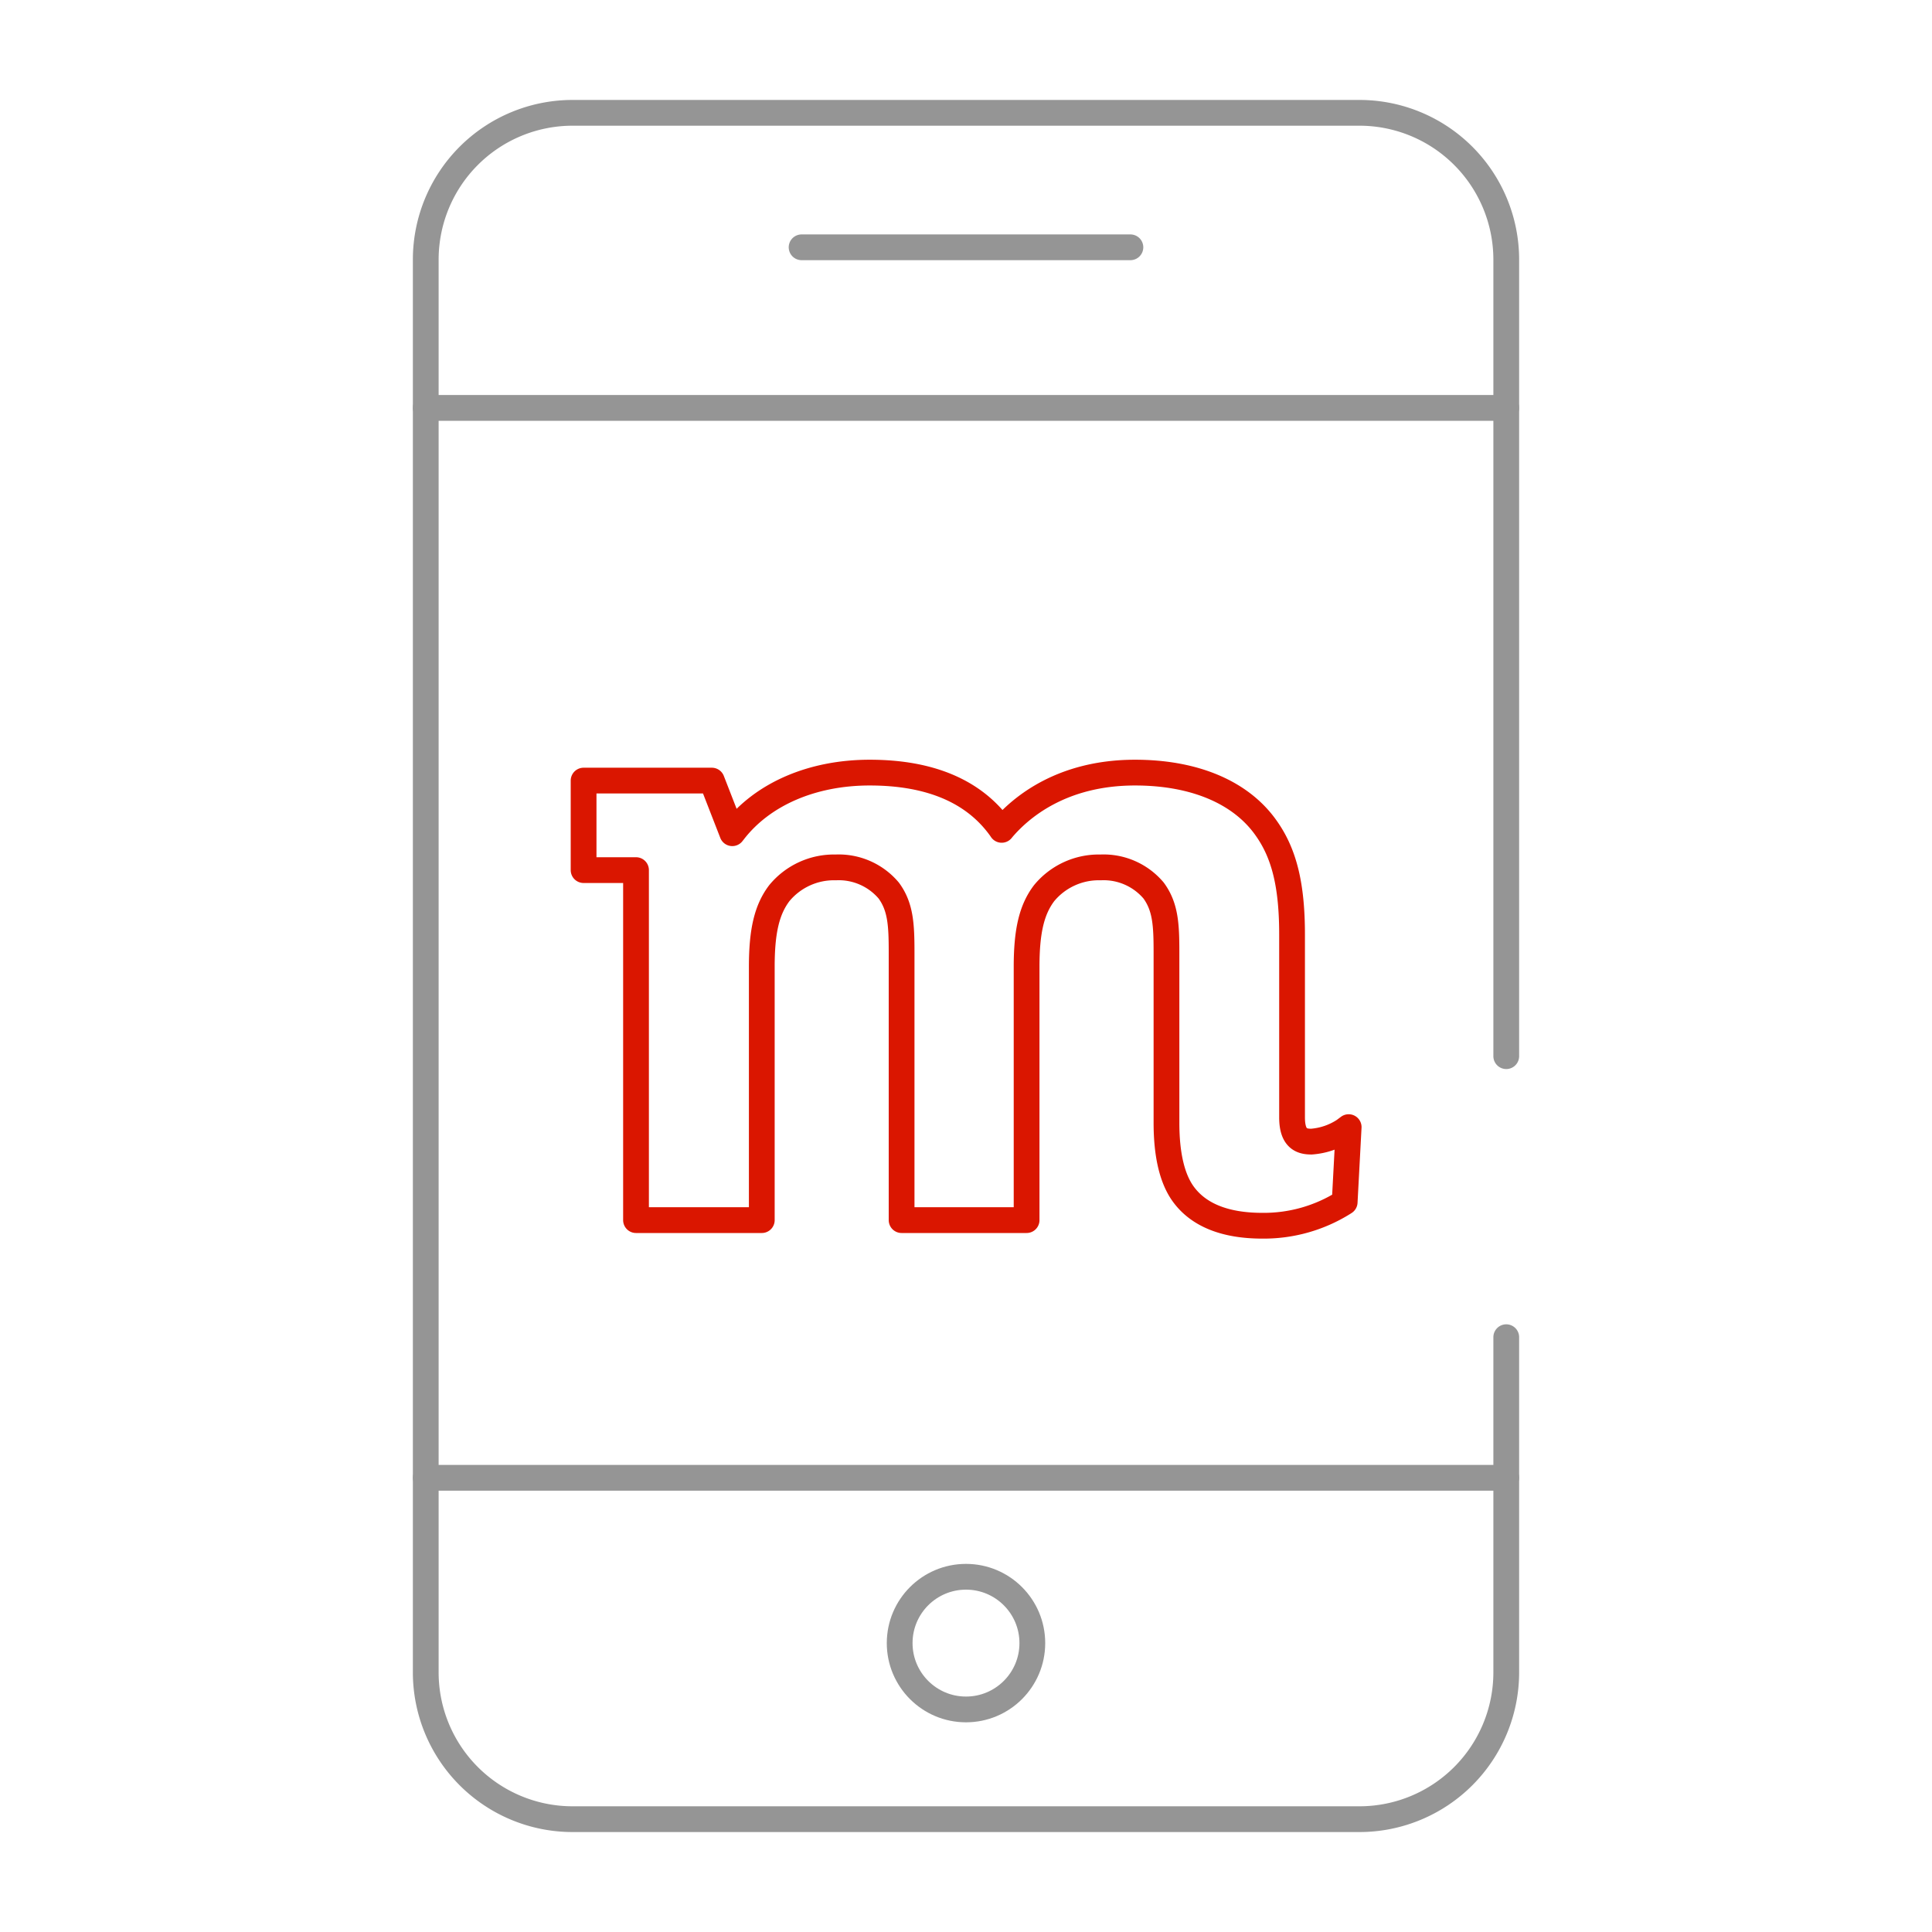
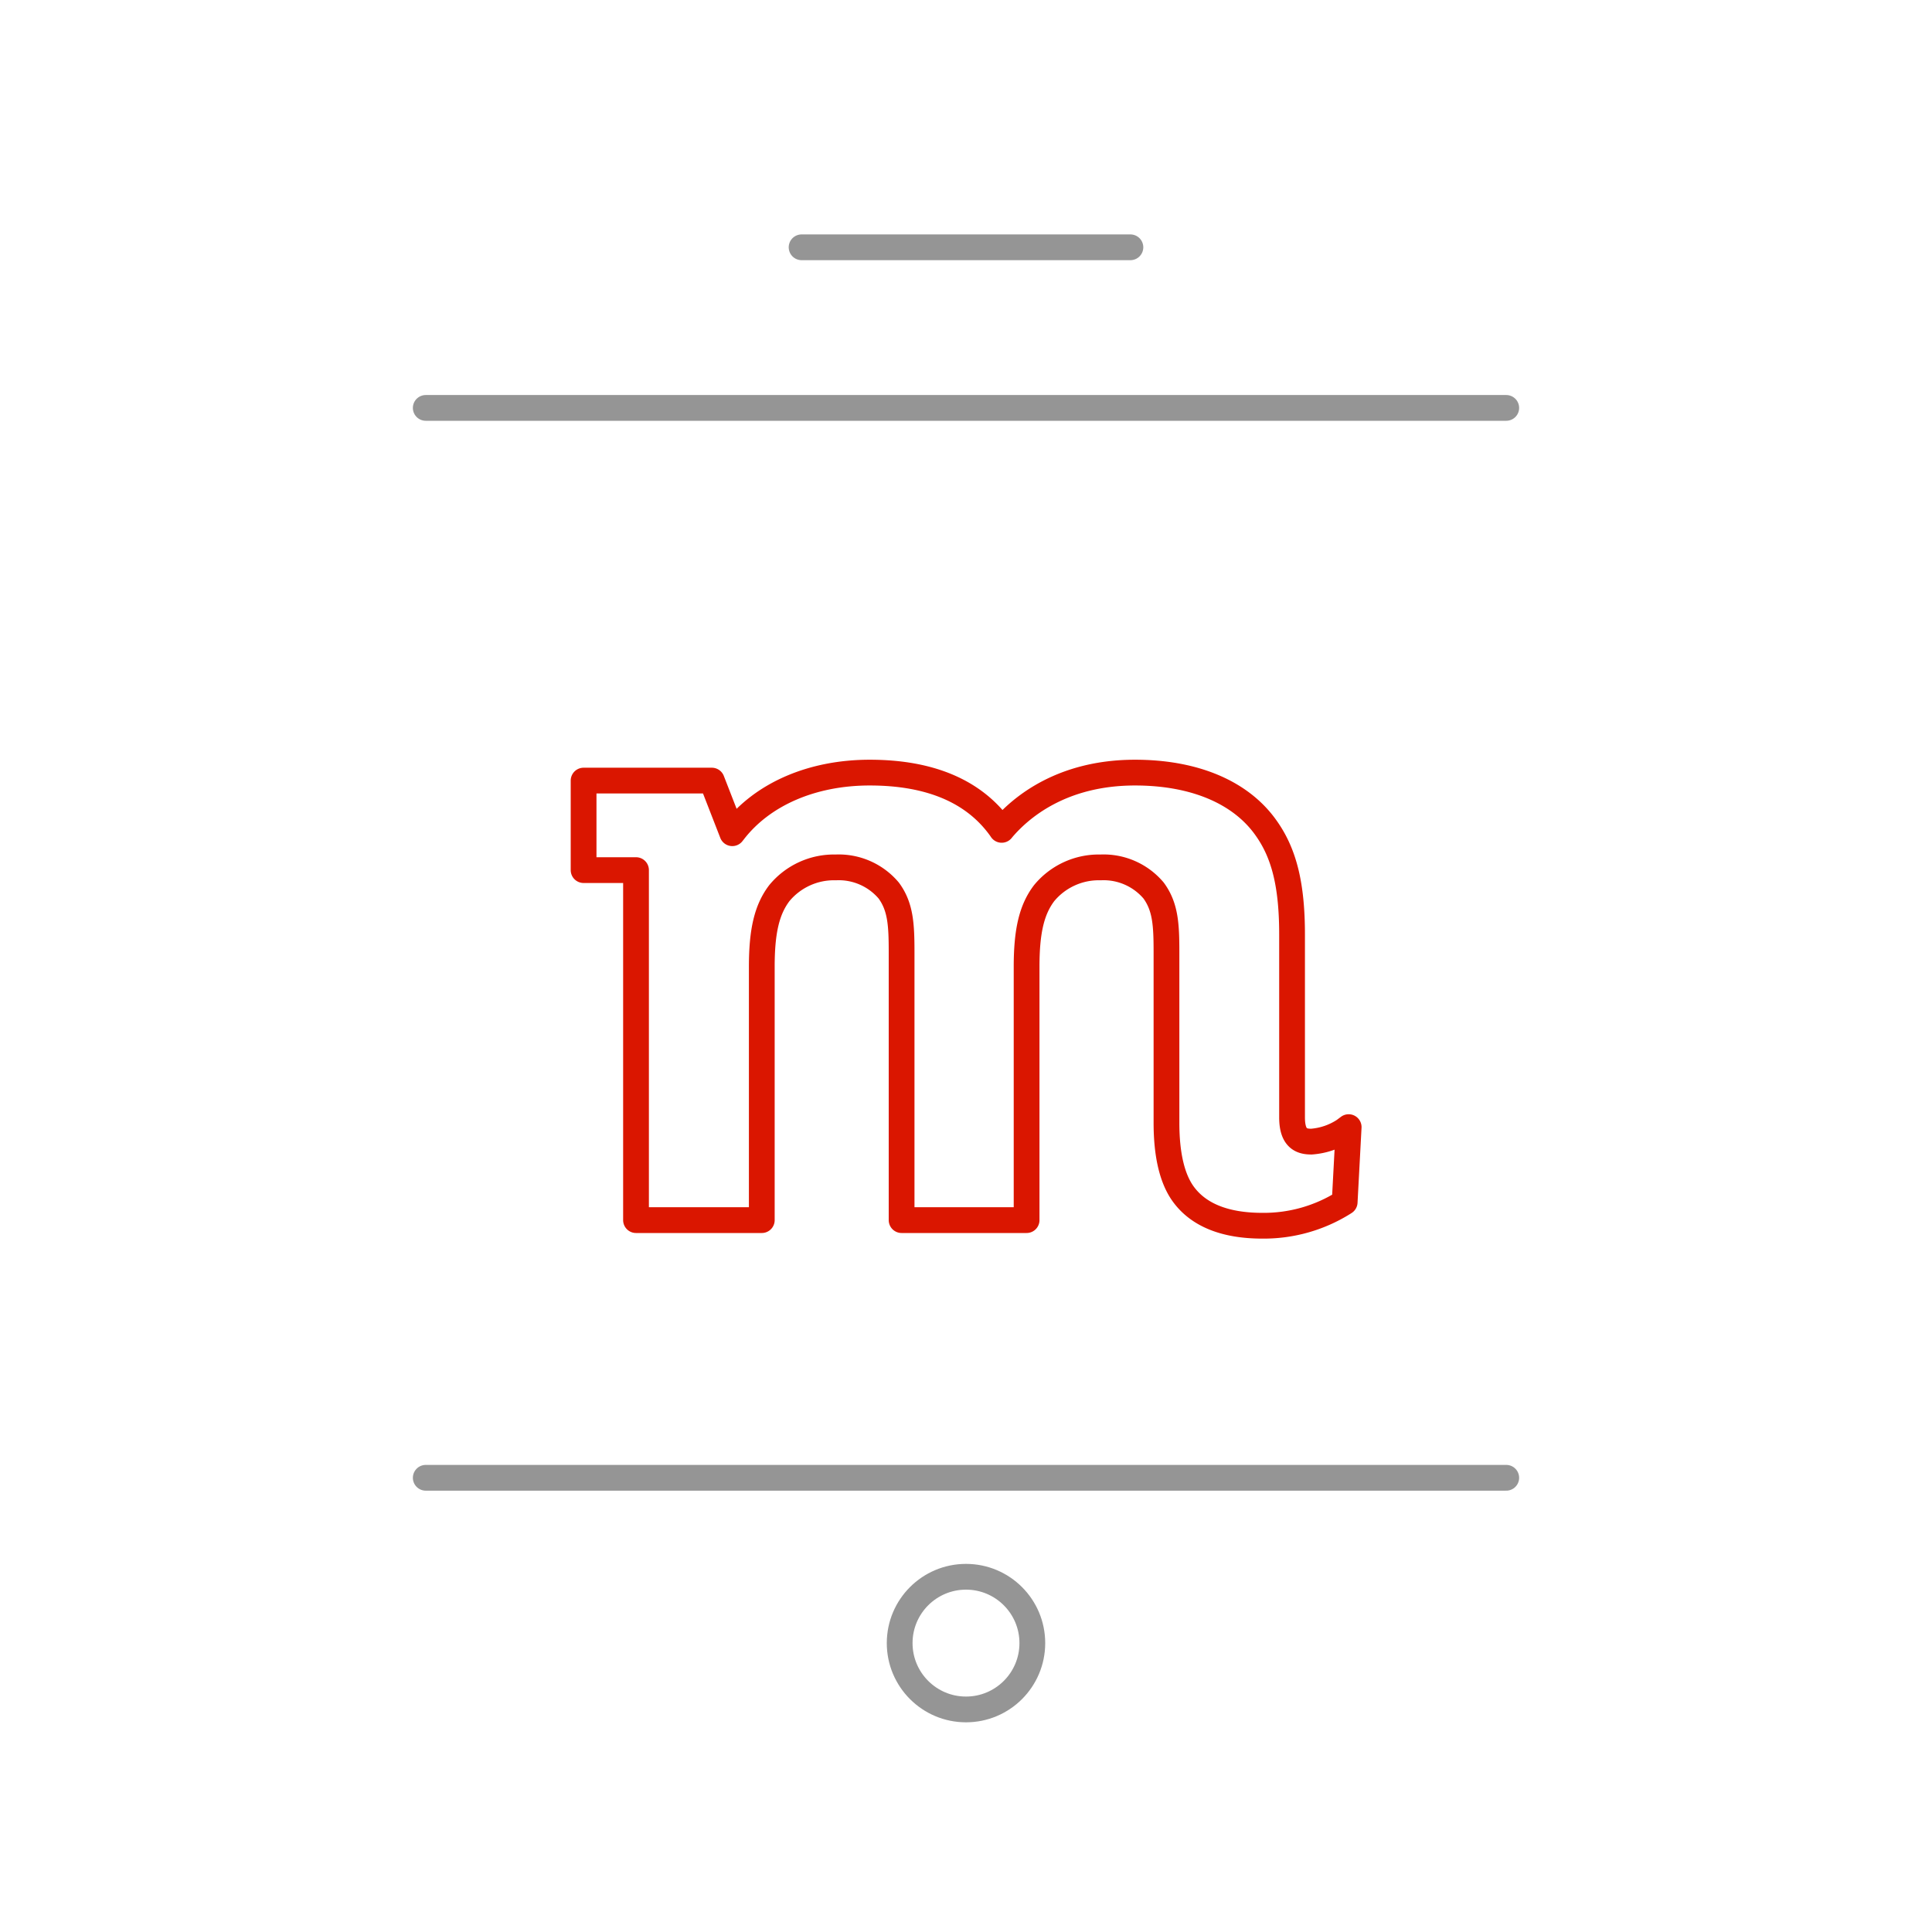
<svg xmlns="http://www.w3.org/2000/svg" id="Layer_1" data-name="Layer 1" viewBox="0 0 300 300">
  <defs>
    <clipPath id="clip-path">
      <path d="M196,190.33c-5.75,0-9.88-1.65-12.25-4.9-1.74-2.38-2.62-6.11-2.62-11.08V147.9c0-4.29-.14-7.08-2-9.62a10.16,10.16,0,0,0-8.22-3.59,11,11,0,0,0-8.78,4c-1.93,2.55-2.72,5.87-2.72,11.43v39.34H140V147.9c0-4.29-.14-7.09-2-9.62a10.16,10.16,0,0,0-8.21-3.59,11,11,0,0,0-8.78,4c-1.93,2.55-2.72,5.86-2.72,11.43v39.34H98.76V135.11H90.62v-13.9h19.91l3.18,8.17.23-.29c4.49-5.8,12.19-9.12,21.11-9.12,9.39,0,16.23,2.91,20.34,8.67l.15.22.17-.21c2.78-3.24,9.12-8.68,20.54-8.68,9.24,0,16.48,3.07,20.38,8.65,2.8,3.95,4,8.89,4,16.51v28.38c0,3.32,1.5,3.76,3,3.76a10.68,10.68,0,0,0,5.08-1.72l.71-.53-.62,11.65-.17.11A23.35,23.35,0,0,1,196,190.33Z" style="fill:none;stroke:#da1600;stroke-linecap:round;stroke-linejoin:round;stroke-width:4px;clip-rule:evenodd" />
    </clipPath>
  </defs>
  <title>Artboard 90 copy 22</title>
  <g style="clip-path:url(#clip-path)">
    <rect x="75" y="104.34" width="150" height="101.62" style="fill:none;stroke:#da1600;stroke-linecap:round;stroke-linejoin:round;stroke-width:4px" />
  </g>
  <path d="M196,190.33c-5.75,0-9.88-1.65-12.25-4.9-1.74-2.38-2.62-6.11-2.62-11.08V147.9c0-4.29-.14-7.08-2-9.62a10.16,10.16,0,0,0-8.22-3.59,11,11,0,0,0-8.78,4c-1.93,2.55-2.72,5.87-2.72,11.43v39.34H140V147.9c0-4.29-.14-7.09-2-9.62a10.16,10.16,0,0,0-8.21-3.59,11,11,0,0,0-8.78,4c-1.93,2.55-2.72,5.86-2.72,11.43v39.34H98.76V135.11H90.62v-13.9h19.91l3.18,8.17.23-.29c4.49-5.8,12.19-9.12,21.11-9.12,9.39,0,16.23,2.91,20.34,8.67l.15.22.17-.21c2.78-3.24,9.12-8.68,20.54-8.68,9.24,0,16.48,3.07,20.38,8.65,2.8,3.95,4,8.89,4,16.51v28.38c0,3.32,1.5,3.76,3,3.76a10.68,10.68,0,0,0,5.08-1.72l.71-.53-.62,11.65-.17.11A23.35,23.35,0,0,1,196,190.33Z" style="fill:none;stroke:#da1600;stroke-linecap:round;stroke-linejoin:round;stroke-width:4px;fill-rule:evenodd" />
-   <path d="M233.89,207.64v52.1a22.8,22.8,0,0,1-22.73,22.74H88.84a22.8,22.8,0,0,1-22.73-22.74V40.26A22.8,22.8,0,0,1,88.84,17.52H211.16a22.8,22.8,0,0,1,22.73,22.74V164" style="fill:none;stroke:#959595;stroke-linecap:round;stroke-linejoin:round;stroke-width:4px" />
  <line x1="233.89" y1="63.34" x2="66.11" y2="63.34" style="fill:none;stroke:#959595;stroke-linecap:round;stroke-linejoin:round;stroke-width:4px" />
  <line x1="233.89" y1="229.47" x2="66.11" y2="229.47" style="fill:none;stroke:#959595;stroke-linecap:round;stroke-linejoin:round;stroke-width:4px" />
  <circle cx="150" cy="255.14" r="10.3" style="fill:none;stroke:#959595;stroke-linecap:round;stroke-linejoin:round;stroke-width:4px" />
  <line x1="124.47" y1="38.4" x2="175.53" y2="38.4" style="fill:none;stroke:#959595;stroke-linecap:round;stroke-linejoin:round;stroke-width:4px" />
</svg>